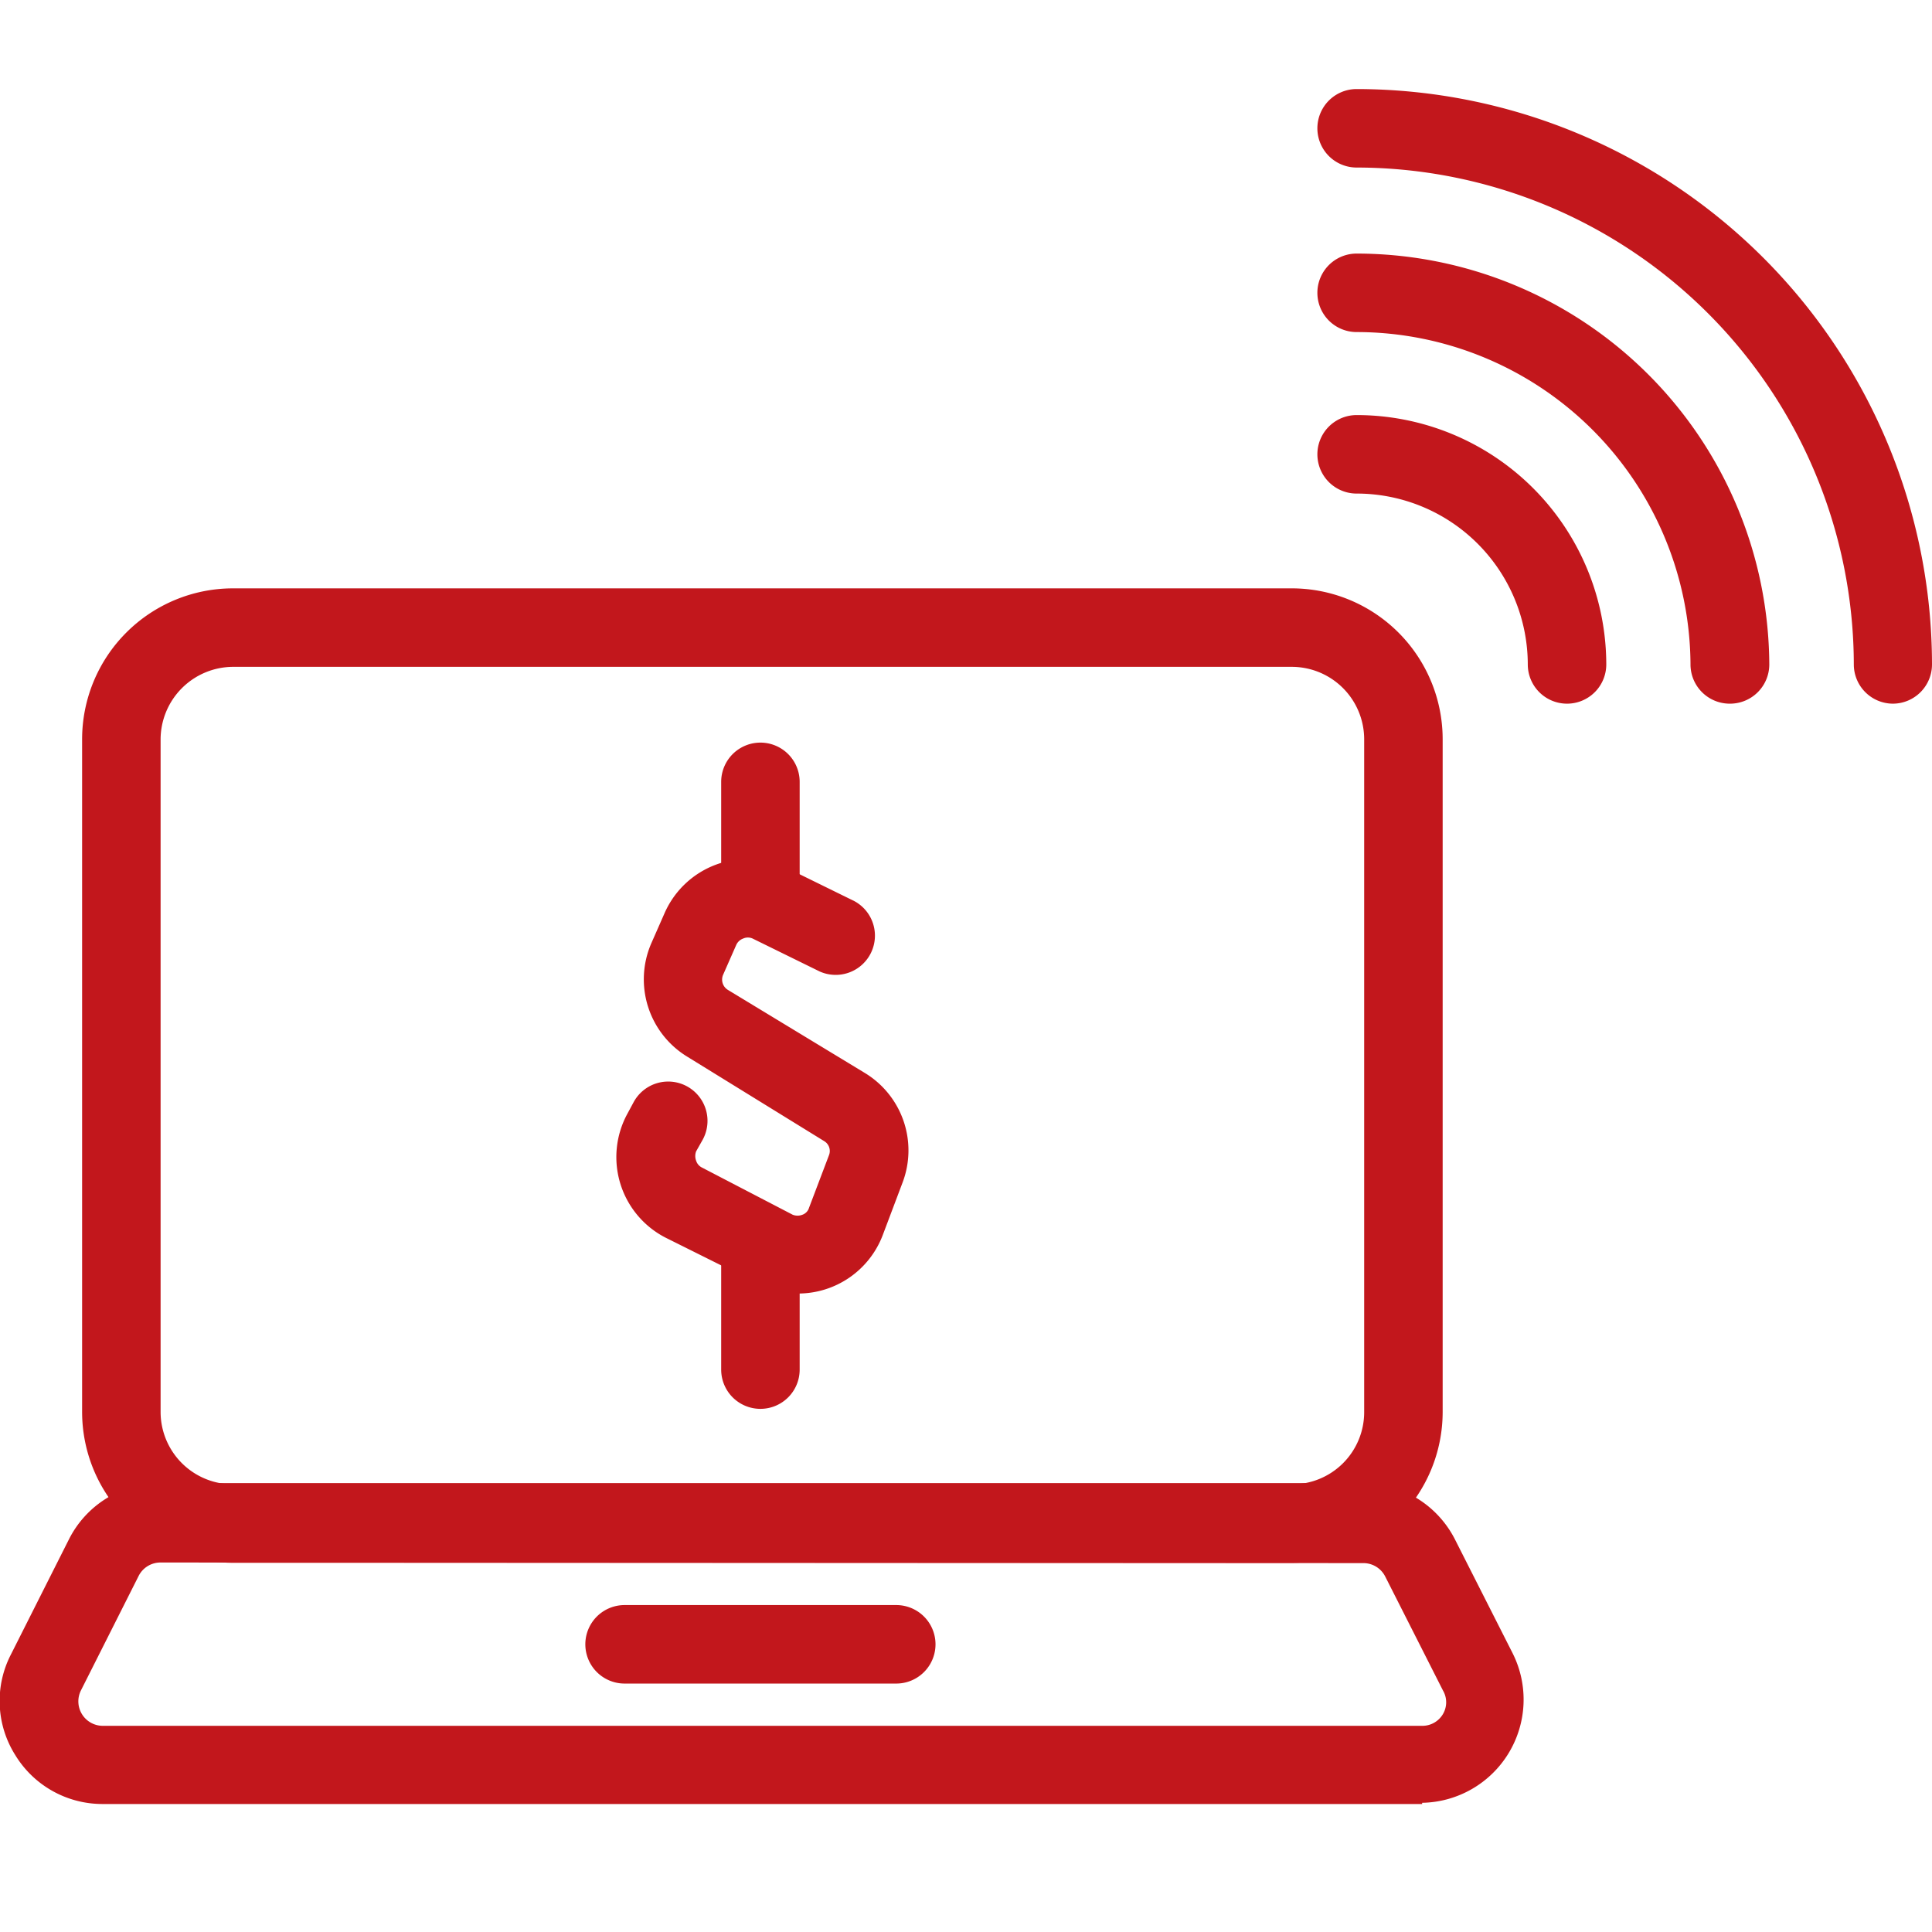
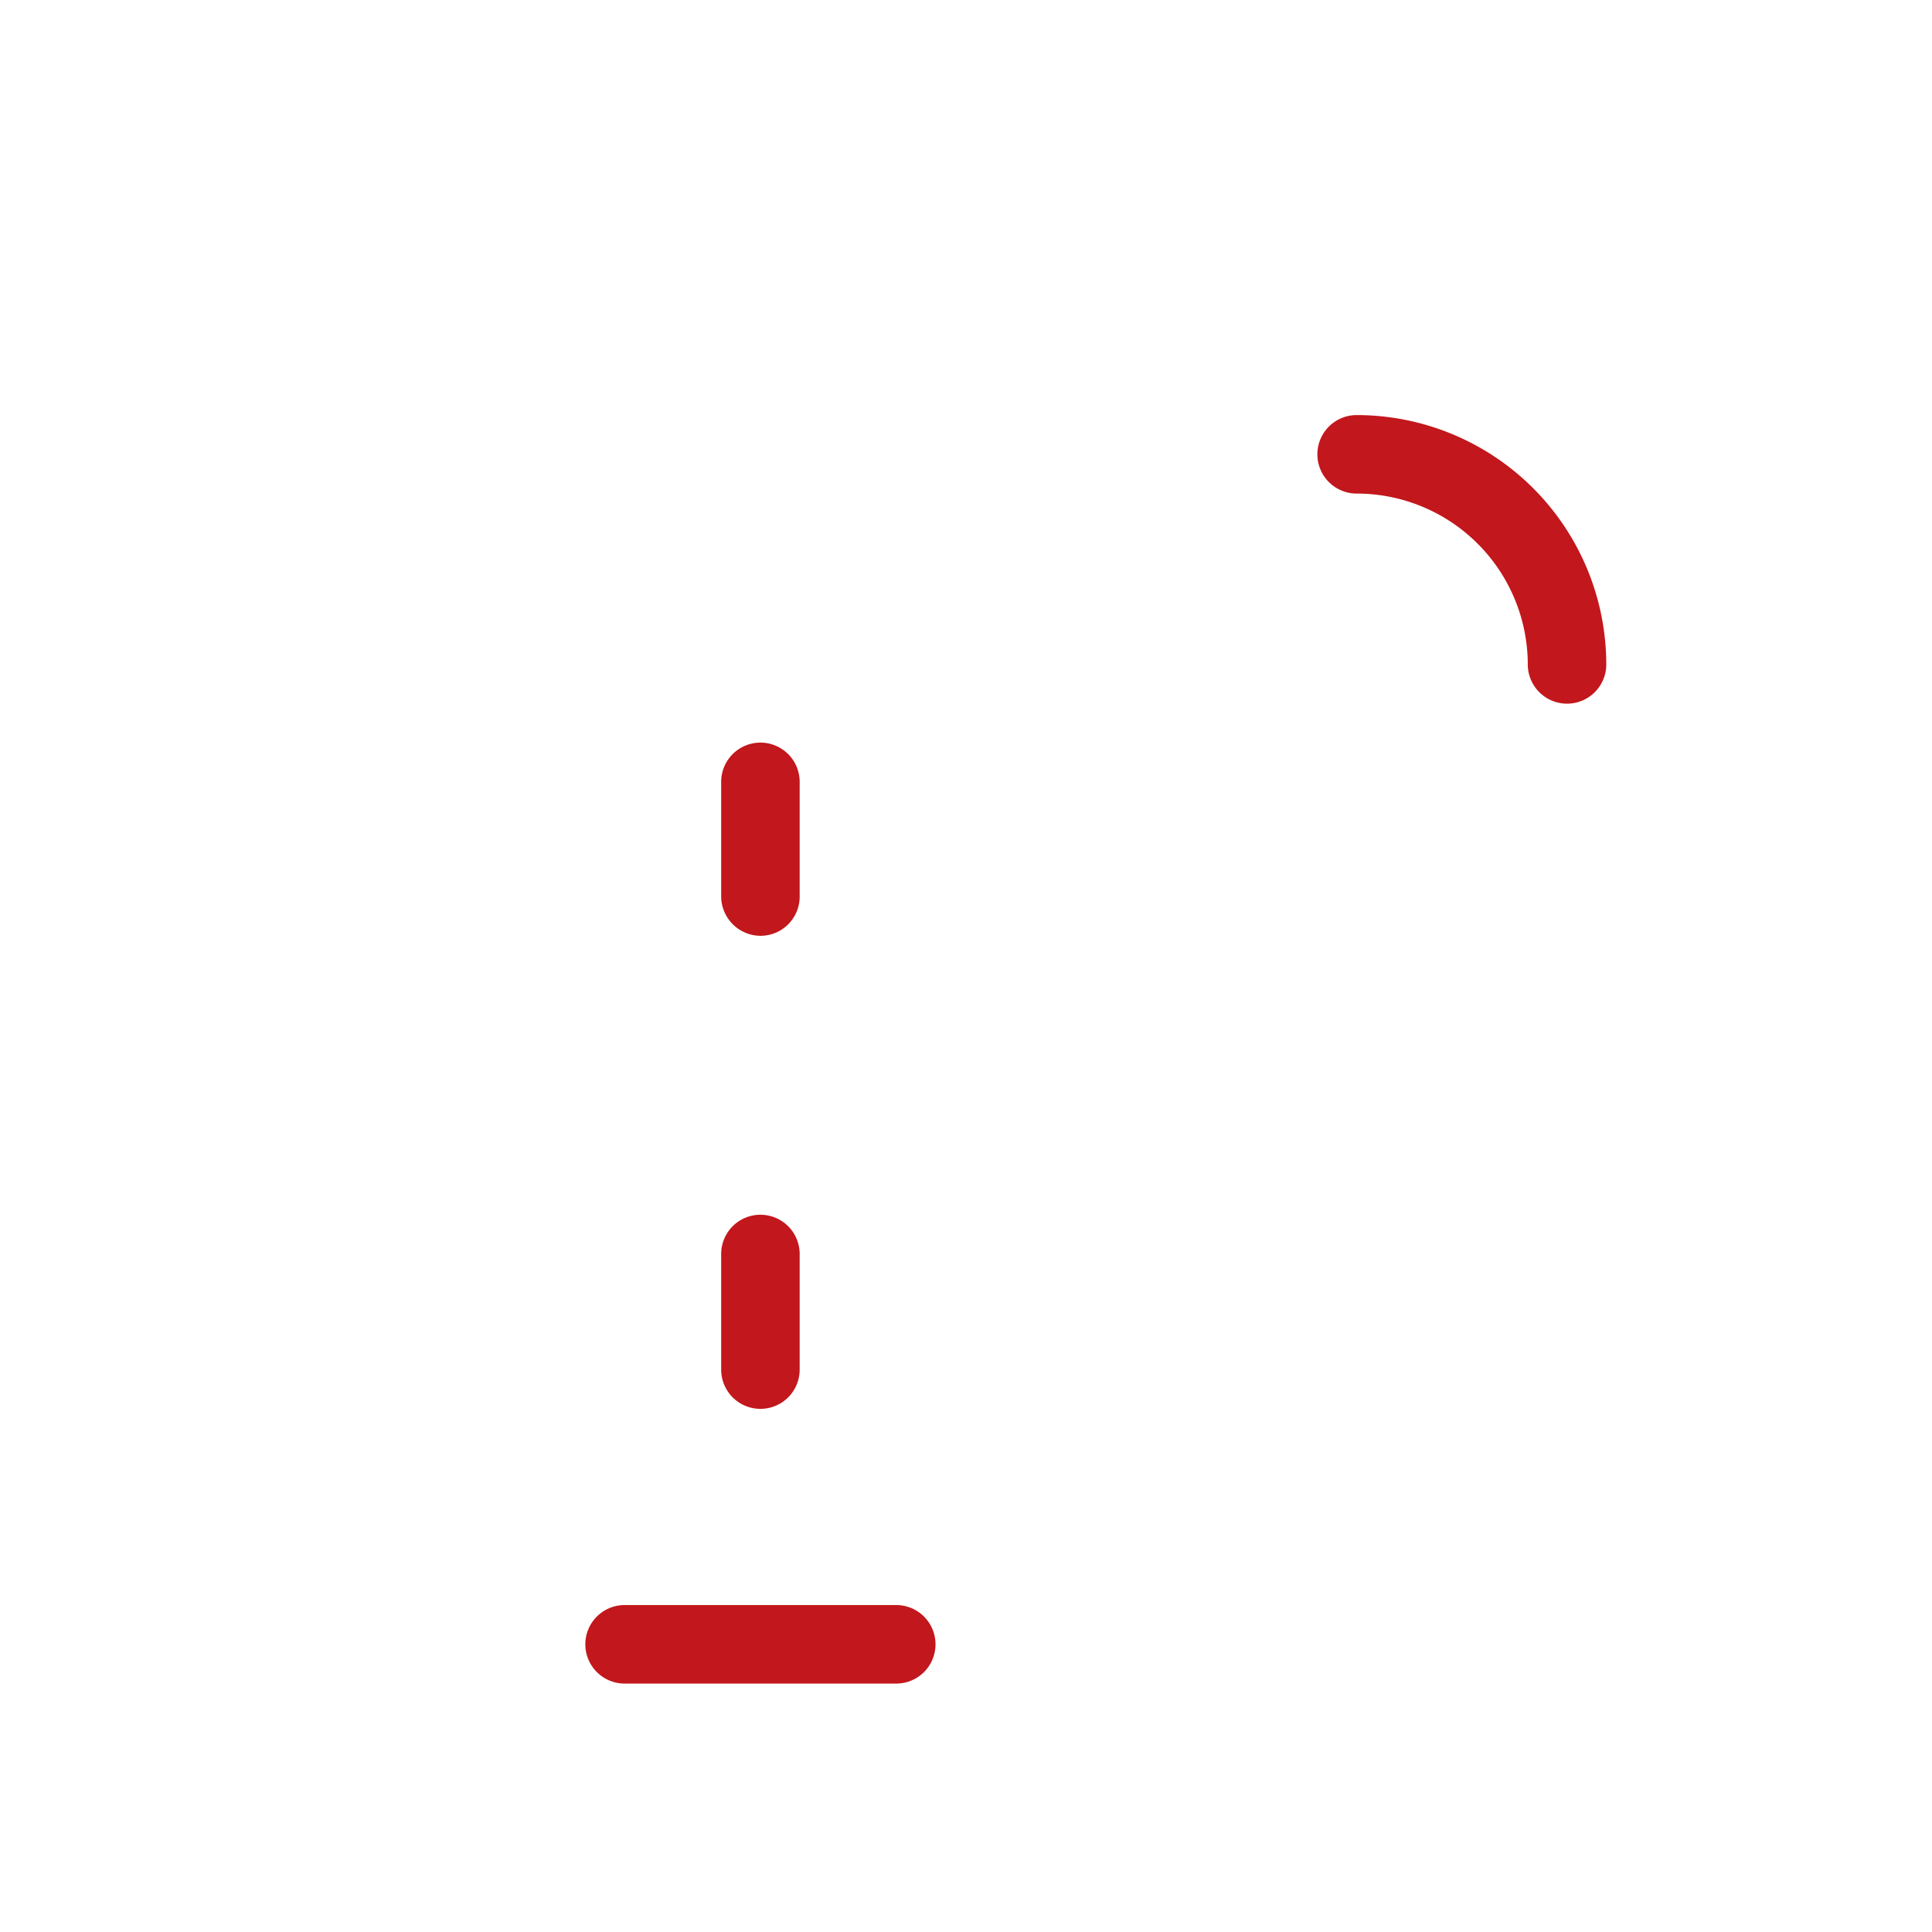
<svg xmlns="http://www.w3.org/2000/svg" id="Layer_1" data-name="Layer 1" viewBox="0 0 64 64">
  <defs>
    <style>.cls-1{fill:#c2171c;}</style>
  </defs>
  <title>Coin</title>
-   <path class="cls-1" d="M57.31,23.31A1.3,1.3,0,0,1,56,22,11.07,11.07,0,0,0,44.94,11a1.3,1.3,0,0,1,0-2.6A13.68,13.68,0,0,1,58.61,22,1.3,1.3,0,0,1,57.31,23.31Z" />
  <path class="cls-1" d="M51.91,23.31a1.3,1.3,0,0,1-1.3-1.3,5.67,5.67,0,0,0-5.67-5.66,1.3,1.3,0,0,1,0-2.6A8.27,8.27,0,0,1,53.21,22,1.3,1.3,0,0,1,51.91,23.31Z" />
-   <path class="cls-1" d="M62.71,23.31a1.3,1.3,0,0,1-1.3-1.3A16.49,16.49,0,0,0,44.94,5.55a1.3,1.3,0,0,1,0-2.6A19.08,19.08,0,0,1,64,22,1.3,1.3,0,0,1,62.71,23.31Z" />
-   <path class="cls-1" d="M26.44,42.84a3,3,0,0,1-1.34-.32L22.05,41a3,3,0,0,1-1.27-4.1l.21-.39a1.3,1.3,0,0,1,2.29,1.24l-.22.39a.44.44,0,0,0,0,.31.38.38,0,0,0,.2.23l3,1.56a.44.44,0,0,0,.32,0,.35.35,0,0,0,.22-.23l.66-1.74a.38.38,0,0,0-.16-.47L22.76,35a3,3,0,0,1-1.19-3.74l.44-1a3,3,0,0,1,4.07-1.5l2.22,1.09a1.3,1.3,0,0,1-1.15,2.33l-2.22-1.09a.38.38,0,0,0-.31,0,.4.4,0,0,0-.23.21l-.44,1a.4.4,0,0,0,.16.49l4.55,2.76a3,3,0,0,1,1.24,3.62l-.66,1.75a3,3,0,0,1-2.8,1.93Z" />
  <path class="cls-1" d="M25.19,31a1.31,1.31,0,0,1-1.3-1.3V25.9a1.3,1.3,0,0,1,2.6,0v3.83A1.3,1.3,0,0,1,25.19,31Z" />
  <path class="cls-1" d="M25.19,46.67a1.3,1.3,0,0,1-1.3-1.3V41.54a1.3,1.3,0,0,1,2.6,0v3.83A1.3,1.3,0,0,1,25.19,46.67Z" />
-   <path class="cls-1" d="M42.79,51.77H7.72a5,5,0,0,1-5-5V24.49a5,5,0,0,1,5-5H42.79a5,5,0,0,1,5,5V46.78A5,5,0,0,1,42.79,51.77ZM7.72,22.09a2.41,2.41,0,0,0-2.4,2.4V46.78a2.4,2.4,0,0,0,2.4,2.39H42.79a2.39,2.39,0,0,0,2.4-2.39V24.49a2.4,2.4,0,0,0-2.4-2.4Z" />
-   <path class="cls-1" d="M47.11,59.76H3.4A3.38,3.38,0,0,1,.5,58.13a3.36,3.36,0,0,1-.14-3.32L2.28,51a3.38,3.38,0,0,1,3-1.87H45.2a3.41,3.41,0,0,1,3,1.87l1.91,3.77a3.42,3.42,0,0,1-3,4.95Zm-41.8-8a.81.81,0,0,0-.72.45L2.68,56a.81.81,0,0,0,.72,1.17H47.11a.79.79,0,0,0,.69-.39.77.77,0,0,0,0-.78l-1.91-3.77a.81.81,0,0,0-.72-.45Z" />
  <path class="cls-1" d="M29.69,55.77h-9a1.3,1.3,0,1,1,0-2.6h9a1.3,1.3,0,1,1,0,2.6Z" />
</svg>